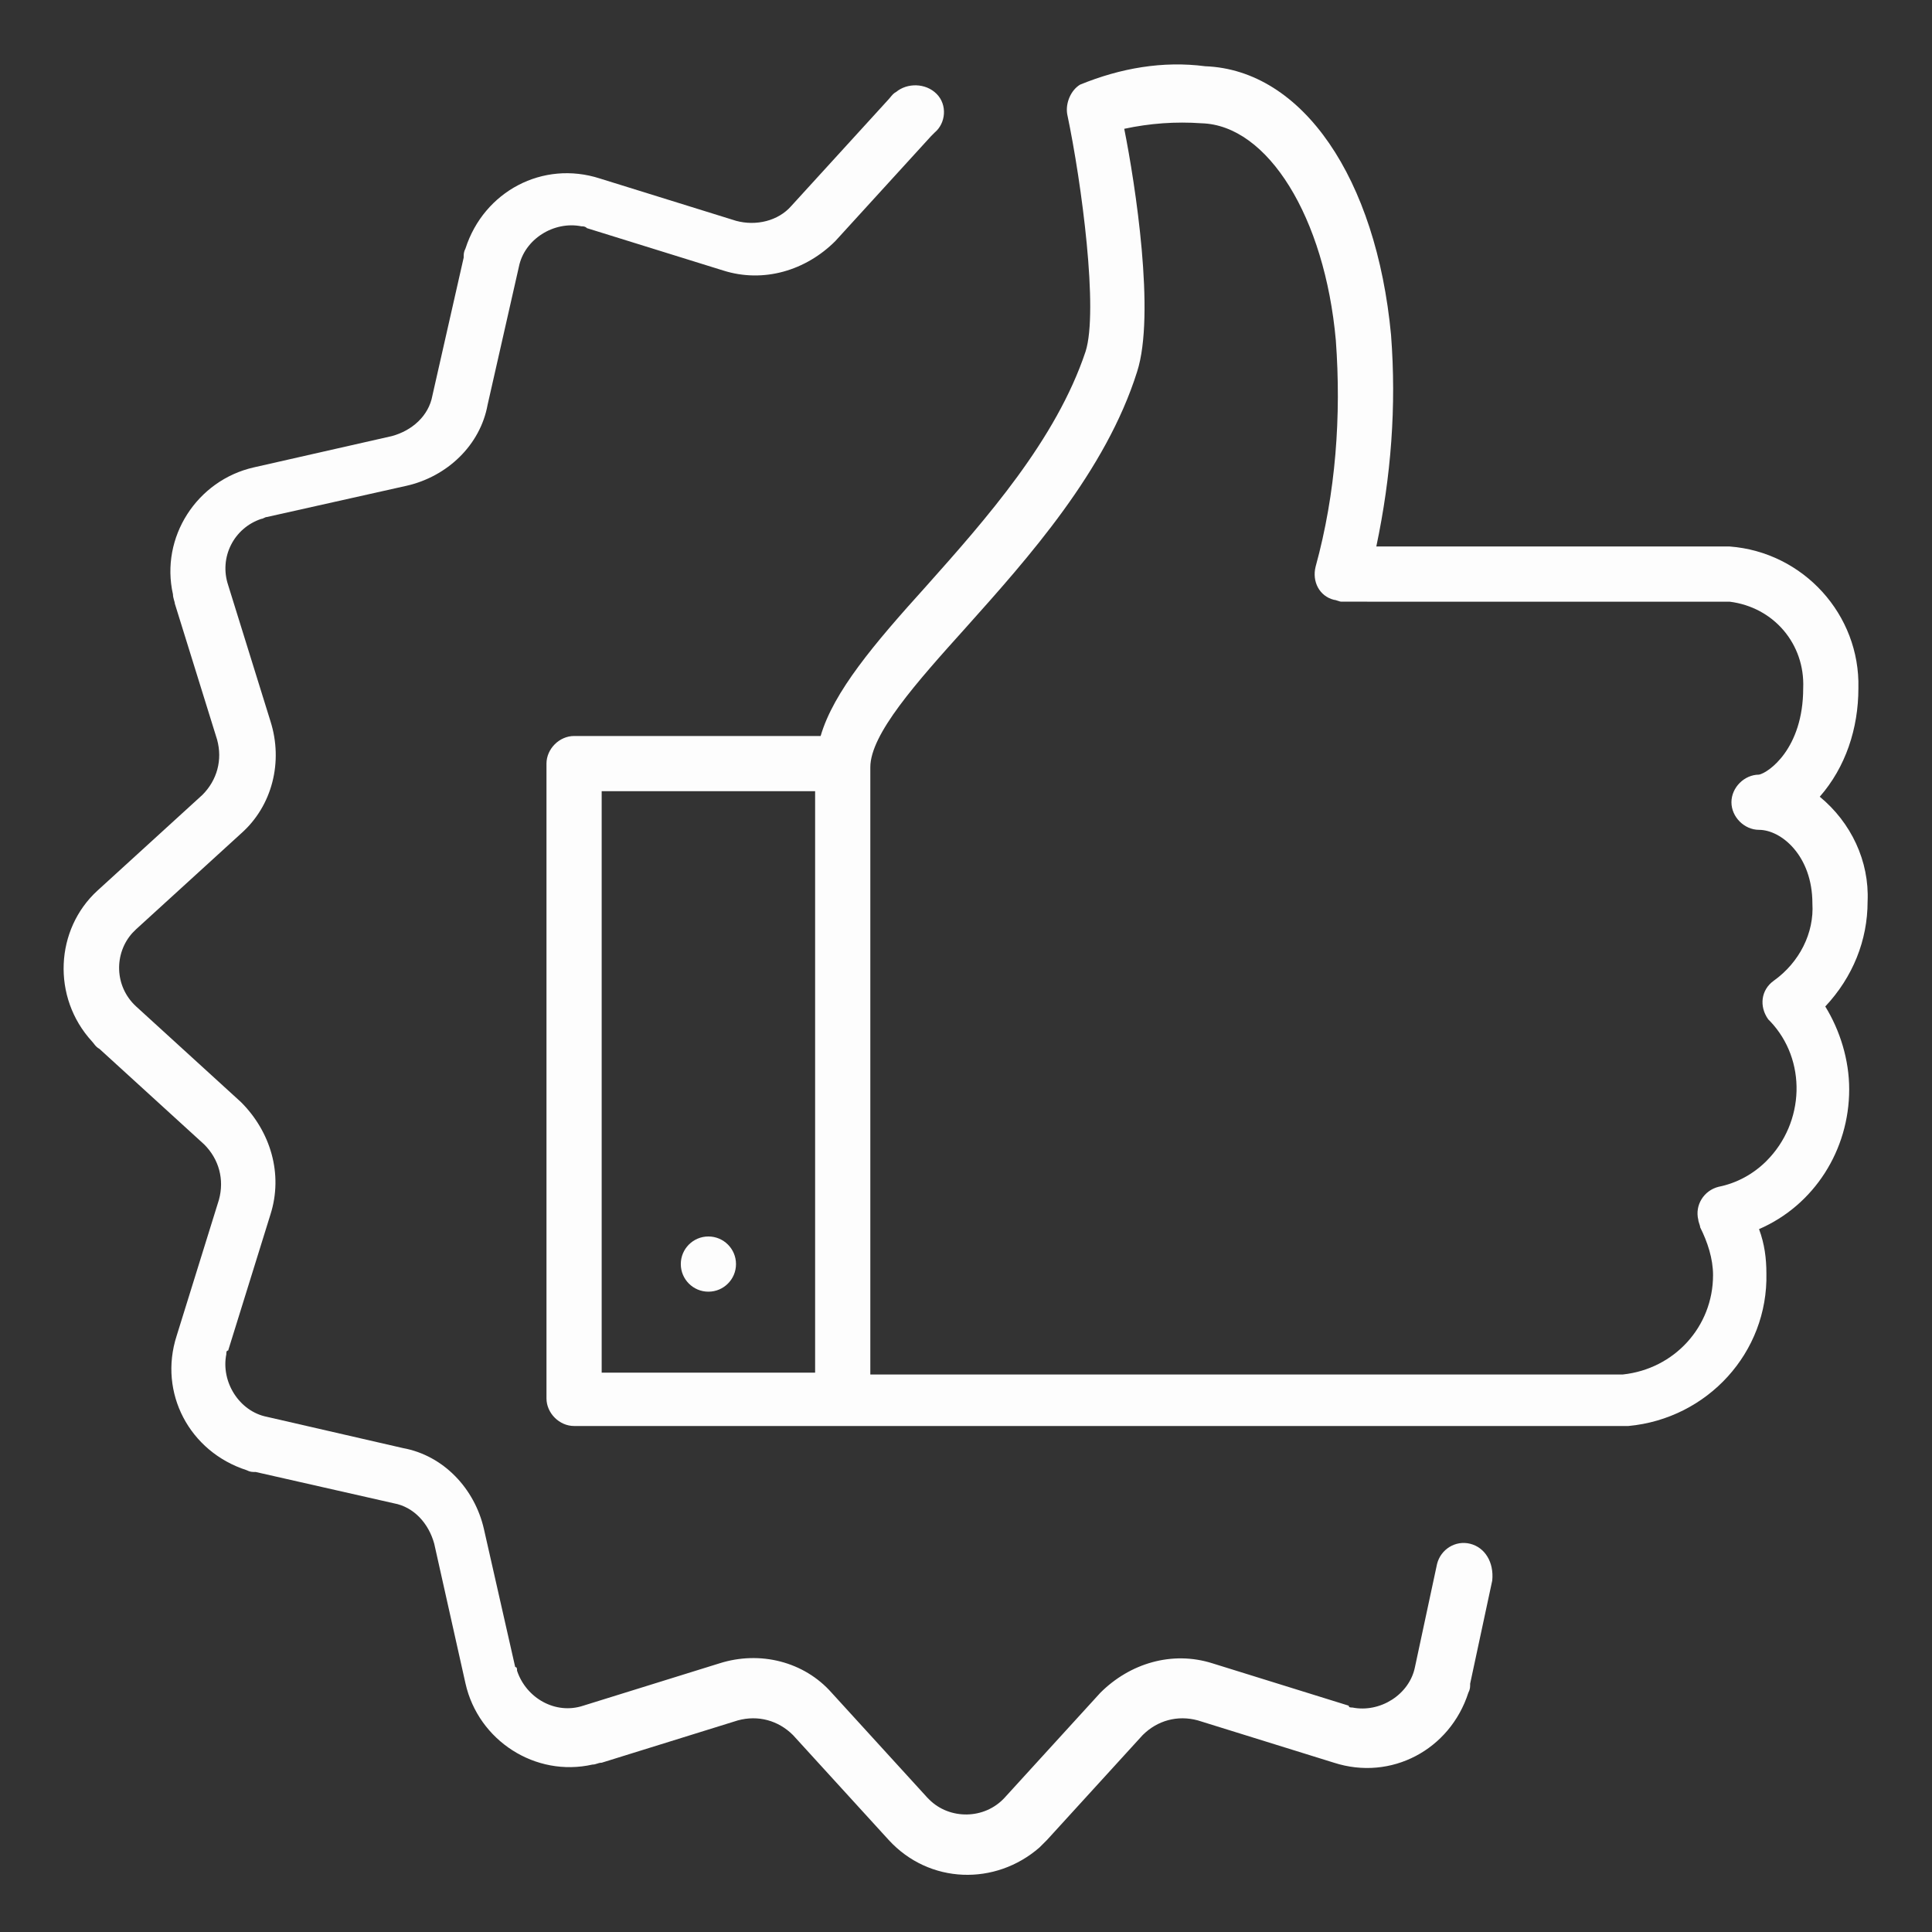
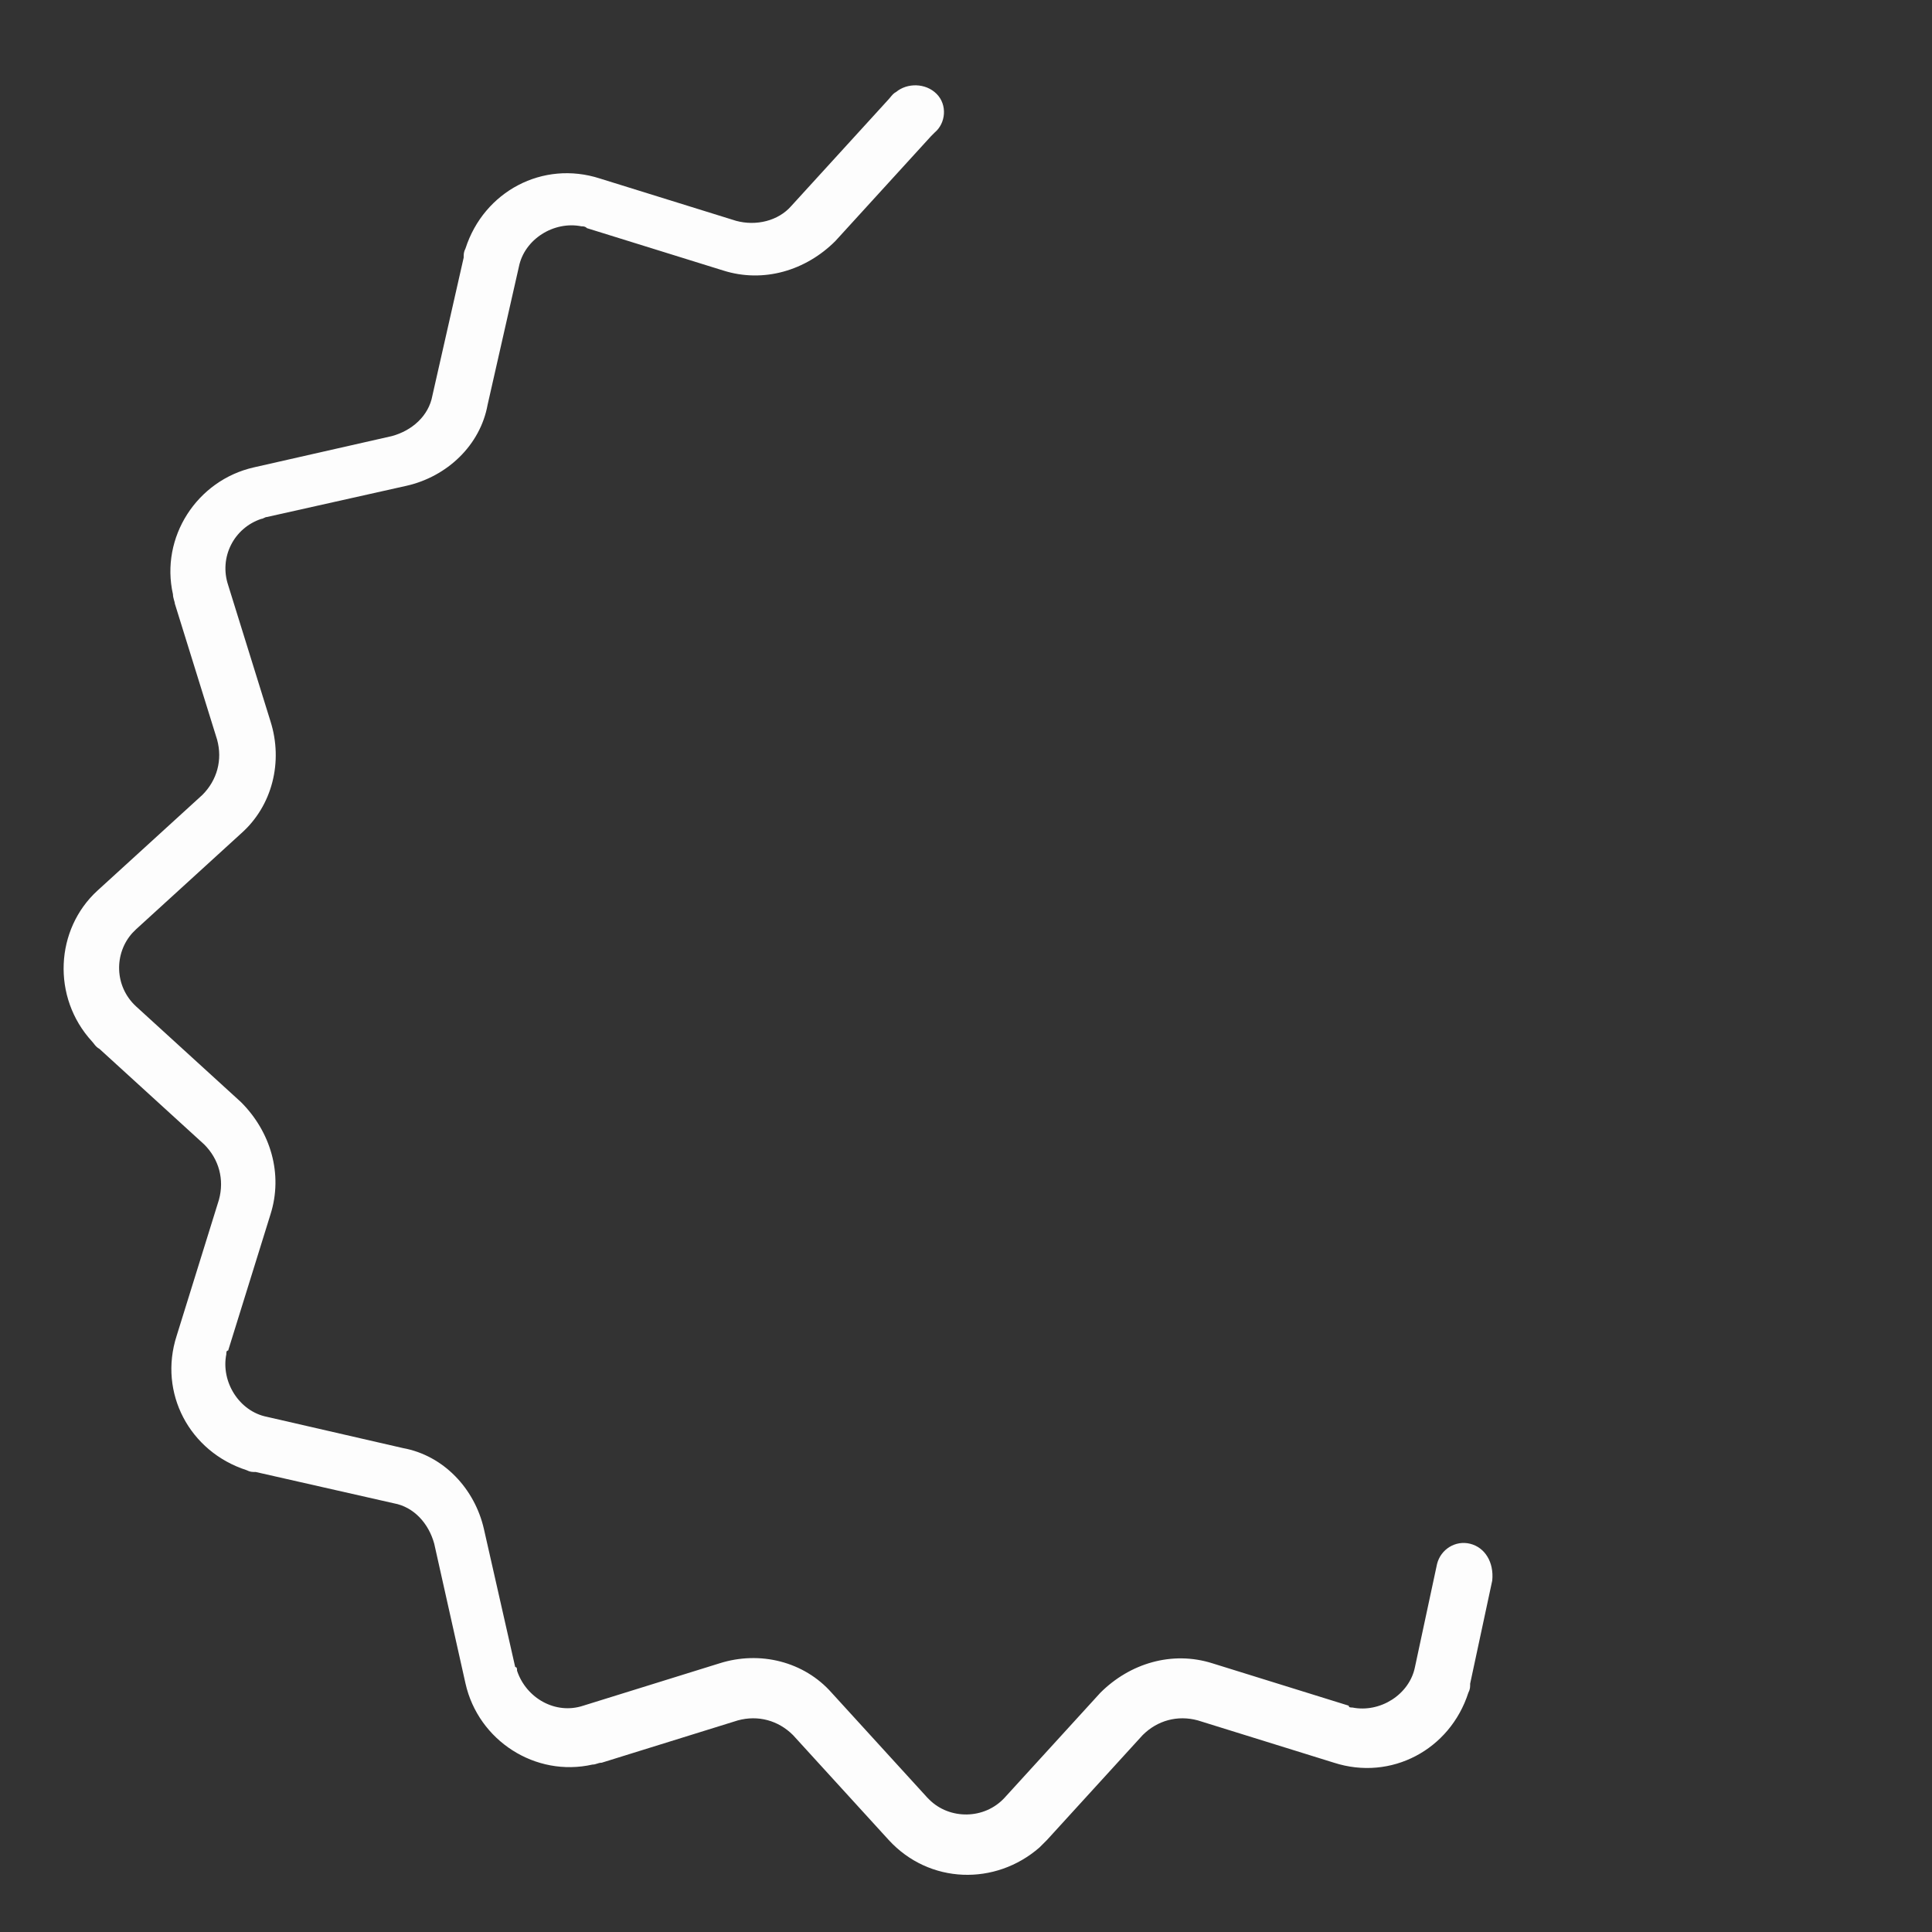
<svg xmlns="http://www.w3.org/2000/svg" id="Calque_1" x="0px" y="0px" viewBox="0 0 105 105" style="enable-background:new 0 0 105 105;" xml:space="preserve">
  <rect x="0" y="0" width="105" height="105" fill="#333333" stroke="none" />
  <style type="text/css">	.st0{fill:#FDFDFD;}</style>
  <g>
-     <path class="st0" d="M101.5,49c0.1-2.2-0.9-4.3-2.6-5.7c1.4-1.6,2.1-3.7,2.1-5.9c0.1-4-3-7.4-7-7.7H74.8c0.8-3.8,1.1-7.6,0.8-11.5  C74.8,9.7,70.8,3.8,65.5,3.6c-2.3-0.3-4.6,0.1-6.8,1c-0.5,0.3-0.8,1-0.7,1.6c0.8,3.8,1.7,10.7,1,12.9c-1.6,4.8-5.4,9.1-8.7,12.8  c-2.8,3.1-5,5.7-5.7,8.1H31.2c-0.8,0-1.5,0.7-1.5,1.5v34.5c0,0.8,0.7,1.5,1.5,1.5h56.7c0.2,0,0.4,0,0.6,0c4.3-0.4,7.6-4,7.5-8.3  c0-0.8-0.1-1.6-0.4-2.4c3-1.3,4.9-4.3,4.9-7.6c0-1.6-0.5-3.2-1.3-4.5C100.7,53.1,101.5,51.1,101.5,49z M44.3,74.6H32.7V43h11.6  V74.6z M96.4,53.3c-0.7,0.5-0.8,1.4-0.3,2.1c0,0,0.1,0.1,0.1,0.1c2,2.1,1.9,5.5-0.2,7.6c-0.7,0.7-1.6,1.2-2.6,1.4  c-0.8,0.2-1.3,1-1.1,1.8c0,0.1,0.1,0.3,0.1,0.4c0.4,0.8,0.7,1.7,0.7,2.6c0,2.8-2.1,5.1-4.9,5.4c-0.1,0-0.1,0-0.2,0H47.3v-33  c0-1.8,2.5-4.6,5.2-7.6c3.4-3.8,7.6-8.5,9.3-13.9c1-3.1-0.1-10.2-0.7-13.2c1.4-0.3,2.8-0.4,4.2-0.3c3.6,0.1,6.7,5.1,7.3,11.8  c0.3,4.1,0,8.3-1.1,12.3c-0.2,0.8,0.2,1.6,1,1.8c0.1,0,0.3,0.1,0.4,0.1H94c2.4,0.3,4.1,2.3,4,4.7c0,3.3-1.9,4.6-2.4,4.7  c-0.8,0-1.5,0.7-1.5,1.5c0,0.8,0.7,1.5,1.5,1.5c1.2,0,2.9,1.4,2.9,4C98.6,50.7,97.8,52.3,96.4,53.3z" />
    <path class="st0" d="M79.9,83.9c-0.8-0.2-1.6,0.3-1.8,1.1l-1.2,5.6c-0.3,1.5-1.9,2.5-3.4,2.2c-0.1,0-0.2,0-0.2-0.1l-7.4-2.3  c-2.2-0.7-4.5,0-6.1,1.6l-5.2,5.7c-1.1,1.2-3,1.2-4.1,0.1c0,0-0.1-0.1-0.1-0.1l-5.2-5.7c-1.5-1.7-3.9-2.3-6.1-1.6l-7.4,2.3  c-1.5,0.5-3.1-0.4-3.6-1.9c0-0.1,0-0.2-0.1-0.2l-1.7-7.5c-0.5-2.2-2.2-4-4.4-4.4L14.5,77c-1.5-0.3-2.5-1.9-2.2-3.4  c0-0.1,0-0.2,0.1-0.2l2.3-7.4c0.7-2.2,0-4.5-1.6-6.1l-5.7-5.2c-1.2-1.1-1.2-2.9-0.2-4c0.1-0.1,0.1-0.1,0.2-0.2l5.7-5.2  c1.7-1.5,2.3-3.9,1.6-6.1l-2.3-7.4c-0.5-1.5,0.3-3.1,1.8-3.6c0.1,0,0.2-0.1,0.3-0.1l7.6-1.7c2.2-0.5,4-2.2,4.4-4.4l1.7-7.5  c0.3-1.5,1.9-2.5,3.4-2.2c0.1,0,0.2,0,0.3,0.1l7.4,2.3c2.2,0.7,4.5,0,6.1-1.6l5.2-5.7c0.1-0.1,0.2-0.2,0.2-0.2  c0.6-0.5,0.7-1.5,0.1-2.1S49.3,4.5,48.7,5c-0.2,0.1-0.3,0.3-0.5,0.5L43,11.2c-0.7,0.8-1.9,1.1-3,0.8l-7.4-2.3  c-3.1-1-6.3,0.7-7.3,3.8c-0.1,0.2-0.1,0.3-0.1,0.5l-1.7,7.5c-0.2,1.1-1.1,1.9-2.2,2.2l-7.5,1.7c-3.1,0.7-5.1,3.8-4.4,6.9  c0,0.2,0.1,0.4,0.1,0.5l2.3,7.4c0.3,1.1,0,2.2-0.8,3l-5.7,5.2C3,50.5,2.8,54.2,5,56.6c0.1,0.1,0.2,0.3,0.4,0.4l5.7,5.2  c0.8,0.8,1.1,1.9,0.8,3l-2.3,7.4c-1,3.1,0.7,6.3,3.8,7.3c0.2,0.1,0.3,0.1,0.5,0.1l7.5,1.7c1.1,0.2,1.9,1.1,2.2,2.2l1.7,7.6  c0.7,3.1,3.8,5.1,6.9,4.4c0.2,0,0.3-0.1,0.5-0.1l7.4-2.3c1.1-0.3,2.2,0,3,0.8l5.2,5.7c2.2,2.4,5.8,2.5,8.2,0.4  c0.1-0.1,0.3-0.3,0.4-0.4l5.2-5.7c0.8-0.8,1.9-1.1,3-0.8l7.4,2.3c3.1,1,6.3-0.7,7.3-3.8c0.1-0.2,0.1-0.3,0.1-0.5l1.2-5.6  C81.2,84.9,80.7,84.1,79.9,83.9C79.9,83.9,79.9,83.9,79.9,83.9z" />
-     <circle class="st0" cx="38.5" cy="68.7" r="1.5" />
  </g>
</svg>